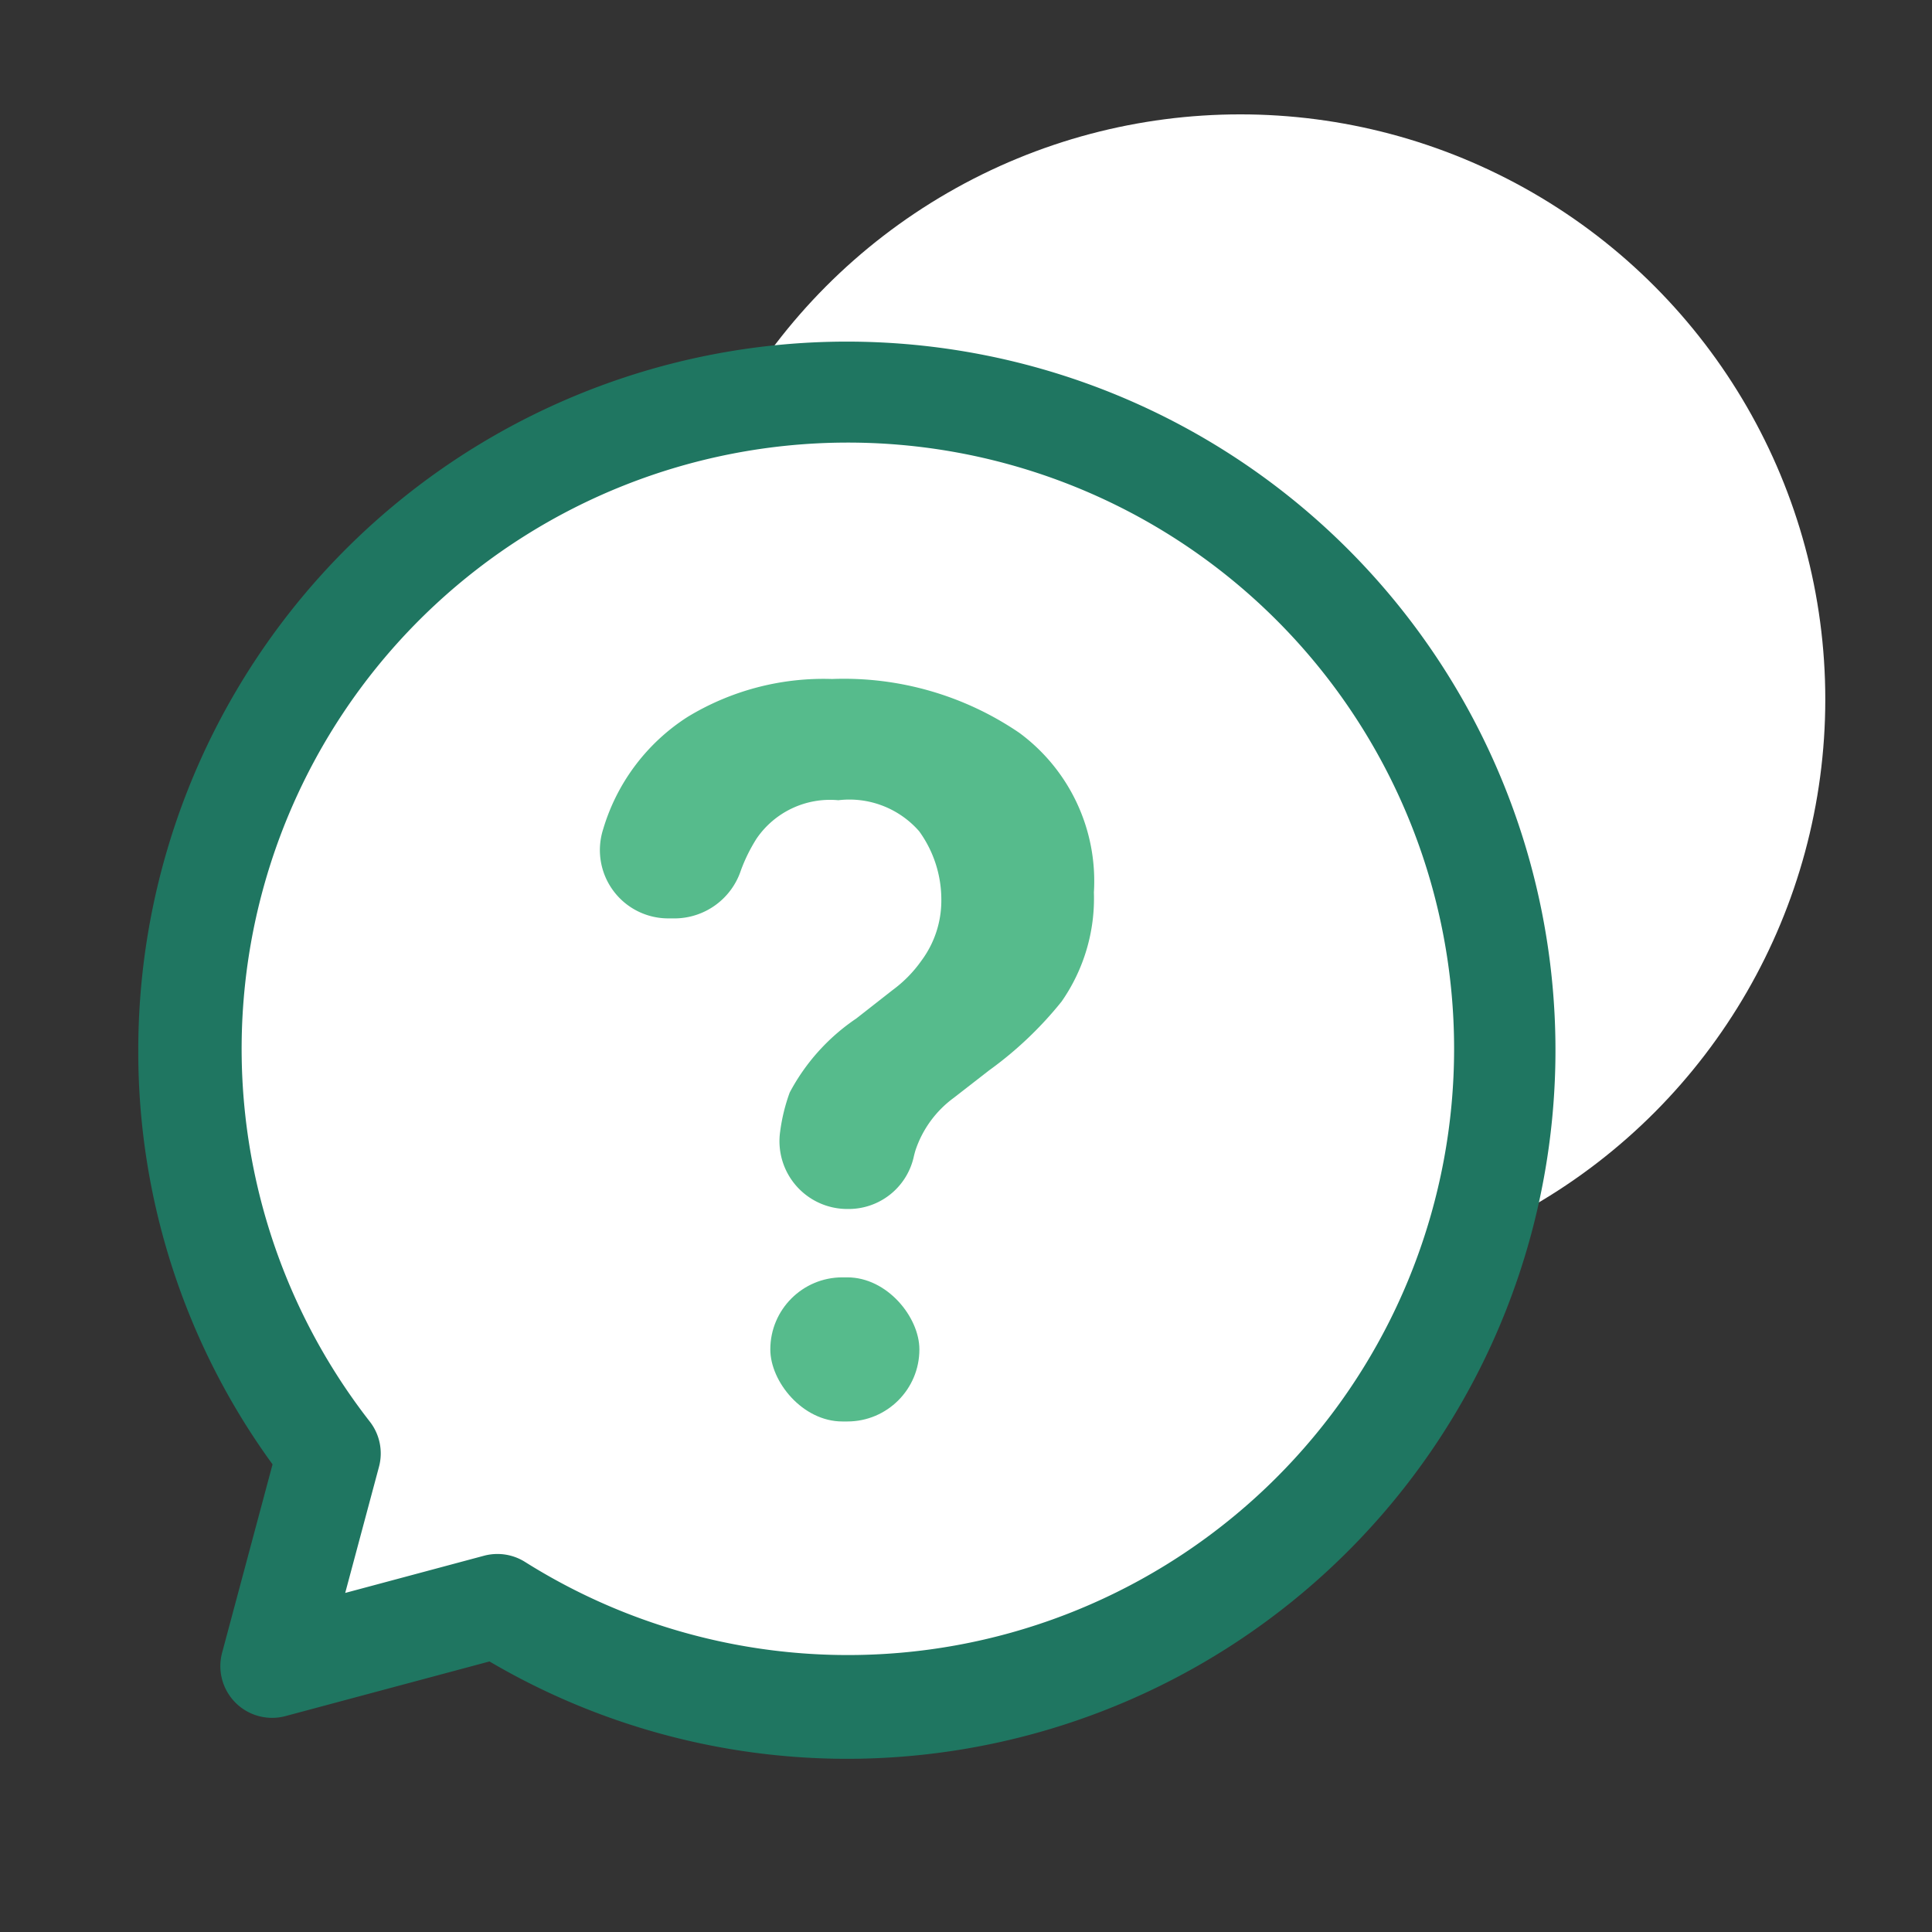
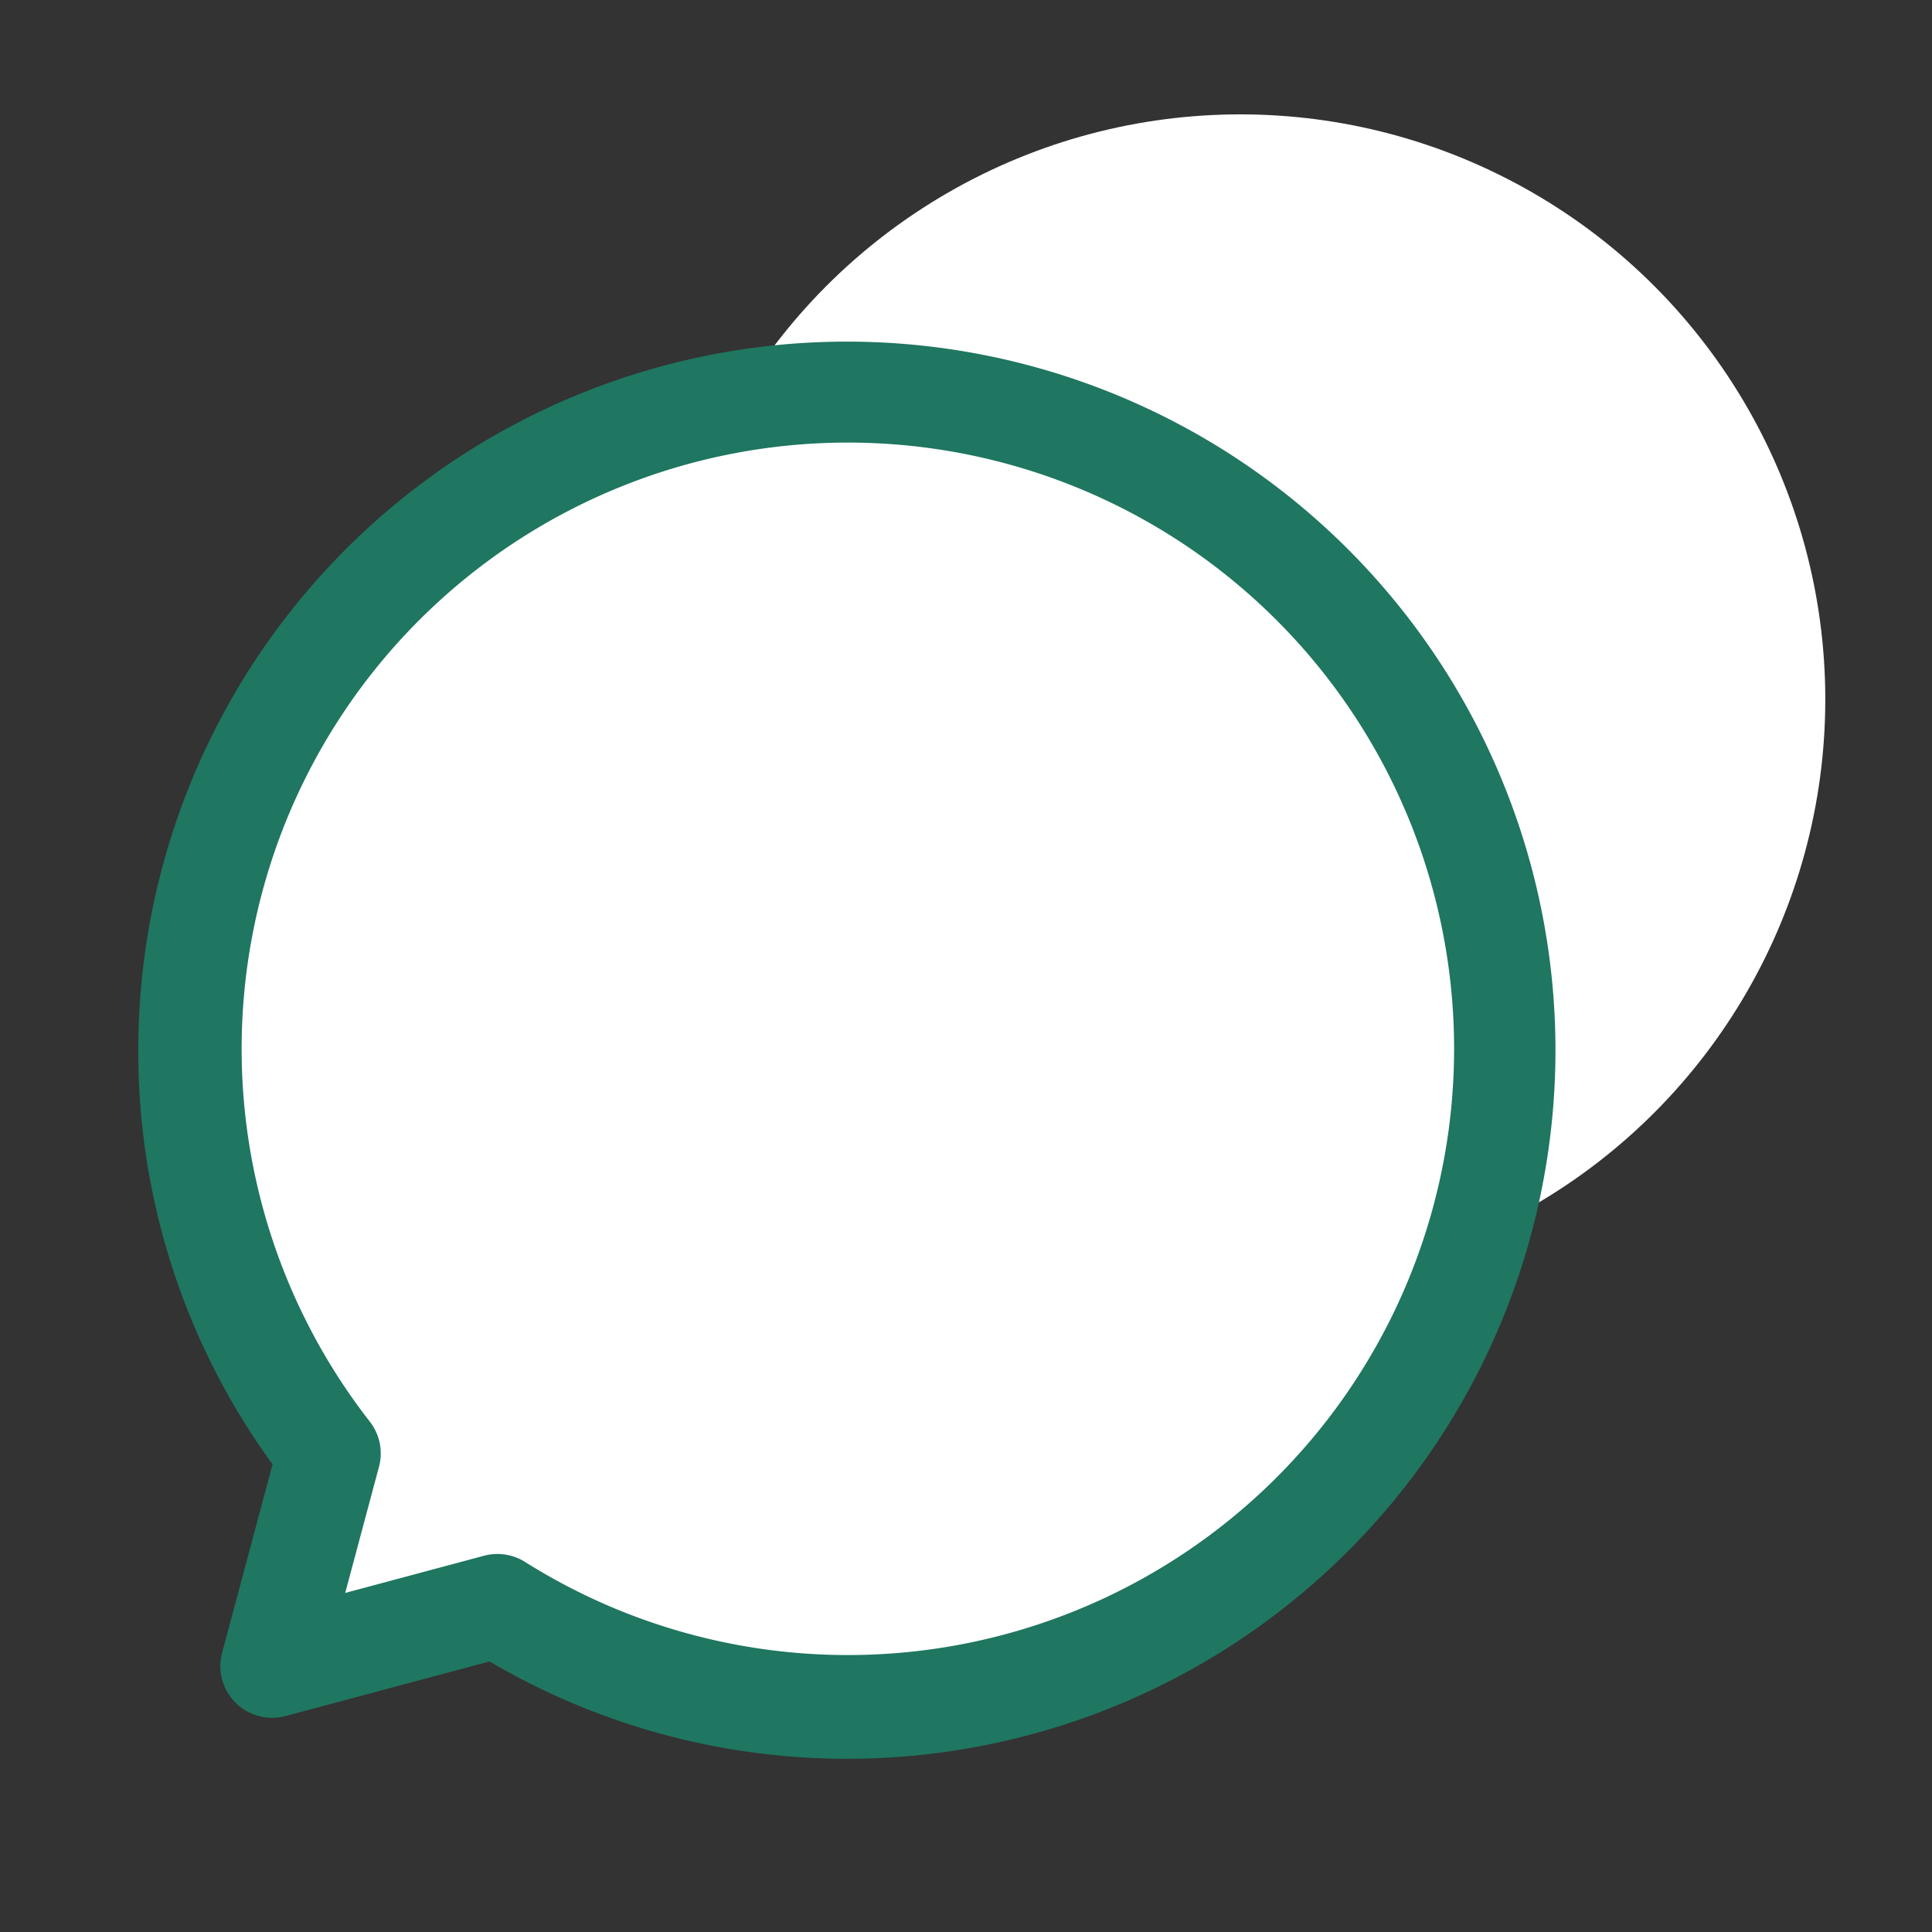
<svg xmlns="http://www.w3.org/2000/svg" viewBox="0 0 56 56">
  <rect x="0" y="0" width="56" height="56" fill="#333333" stroke="none" />
  <defs>
    <style>.cls-1{fill:#fff;}.cls-2{fill:#1f7661;}.cls-3{fill:#56bb8c;}</style>
  </defs>
  <g id="背景">
    <circle class="cls-1" cx="35.951" cy="20.271" r="16.956" />
  </g>
  <g id="アイコン">
    <path class="cls-1" d="M24.547,11.4A19.017,19.017,0,0,0,9.539,42.128L7.887,48.293l6.532-1.75A19.031,19.031,0,1,0,24.547,11.4Z" />
    <path class="cls-2" d="M24.547,50.98a20.462,20.462,0,0,1-10.359-2.822L8.274,49.742a1.5,1.5,0,0,1-1.836-1.837L7.9,42.445a20.31,20.31,0,0,1-3.892-12A20.539,20.539,0,1,1,24.547,50.98ZM14.419,45.043a1.5,1.5,0,0,1,.8.231,17.572,17.572,0,1,0-4.5-4.068,1.5,1.5,0,0,1,.266,1.31l-.979,3.656,4.023-1.078A1.5,1.5,0,0,1,14.419,45.043Z" />
-     <path class="cls-3" d="M19.929,20.781a7.585,7.585,0,0,1,4.191-1.1,9.024,9.024,0,0,1,5.426,1.561,5.336,5.336,0,0,1,2.161,4.624,5.226,5.226,0,0,1-.937,3.165,10.764,10.764,0,0,1-2.1,1.994l-1.023.795a3.1,3.1,0,0,0-1.11,1.518c-.021.068-.041.144-.059.226a1.934,1.934,0,0,1-1.908,1.479h0A1.965,1.965,0,0,1,22.613,32.8a5.3,5.3,0,0,1,.277-1.133,5.951,5.951,0,0,1,1.931-2.146l1.052-.824a3.7,3.7,0,0,0,.836-.853,2.915,2.915,0,0,0,.576-1.749,3.375,3.375,0,0,0-.642-2,2.687,2.687,0,0,0-2.343-.9,2.579,2.579,0,0,0-2.371,1.113,4.827,4.827,0,0,0-.451.912,2.032,2.032,0,0,1-1.885,1.4h-.229a1.98,1.98,0,0,1-1.882-2.582A5.832,5.832,0,0,1,19.929,20.781Z" />
-     <rect class="cls-3" x="22.328" y="37.025" width="4.321" height="4.177" rx="2.088" />
  </g>
</svg>